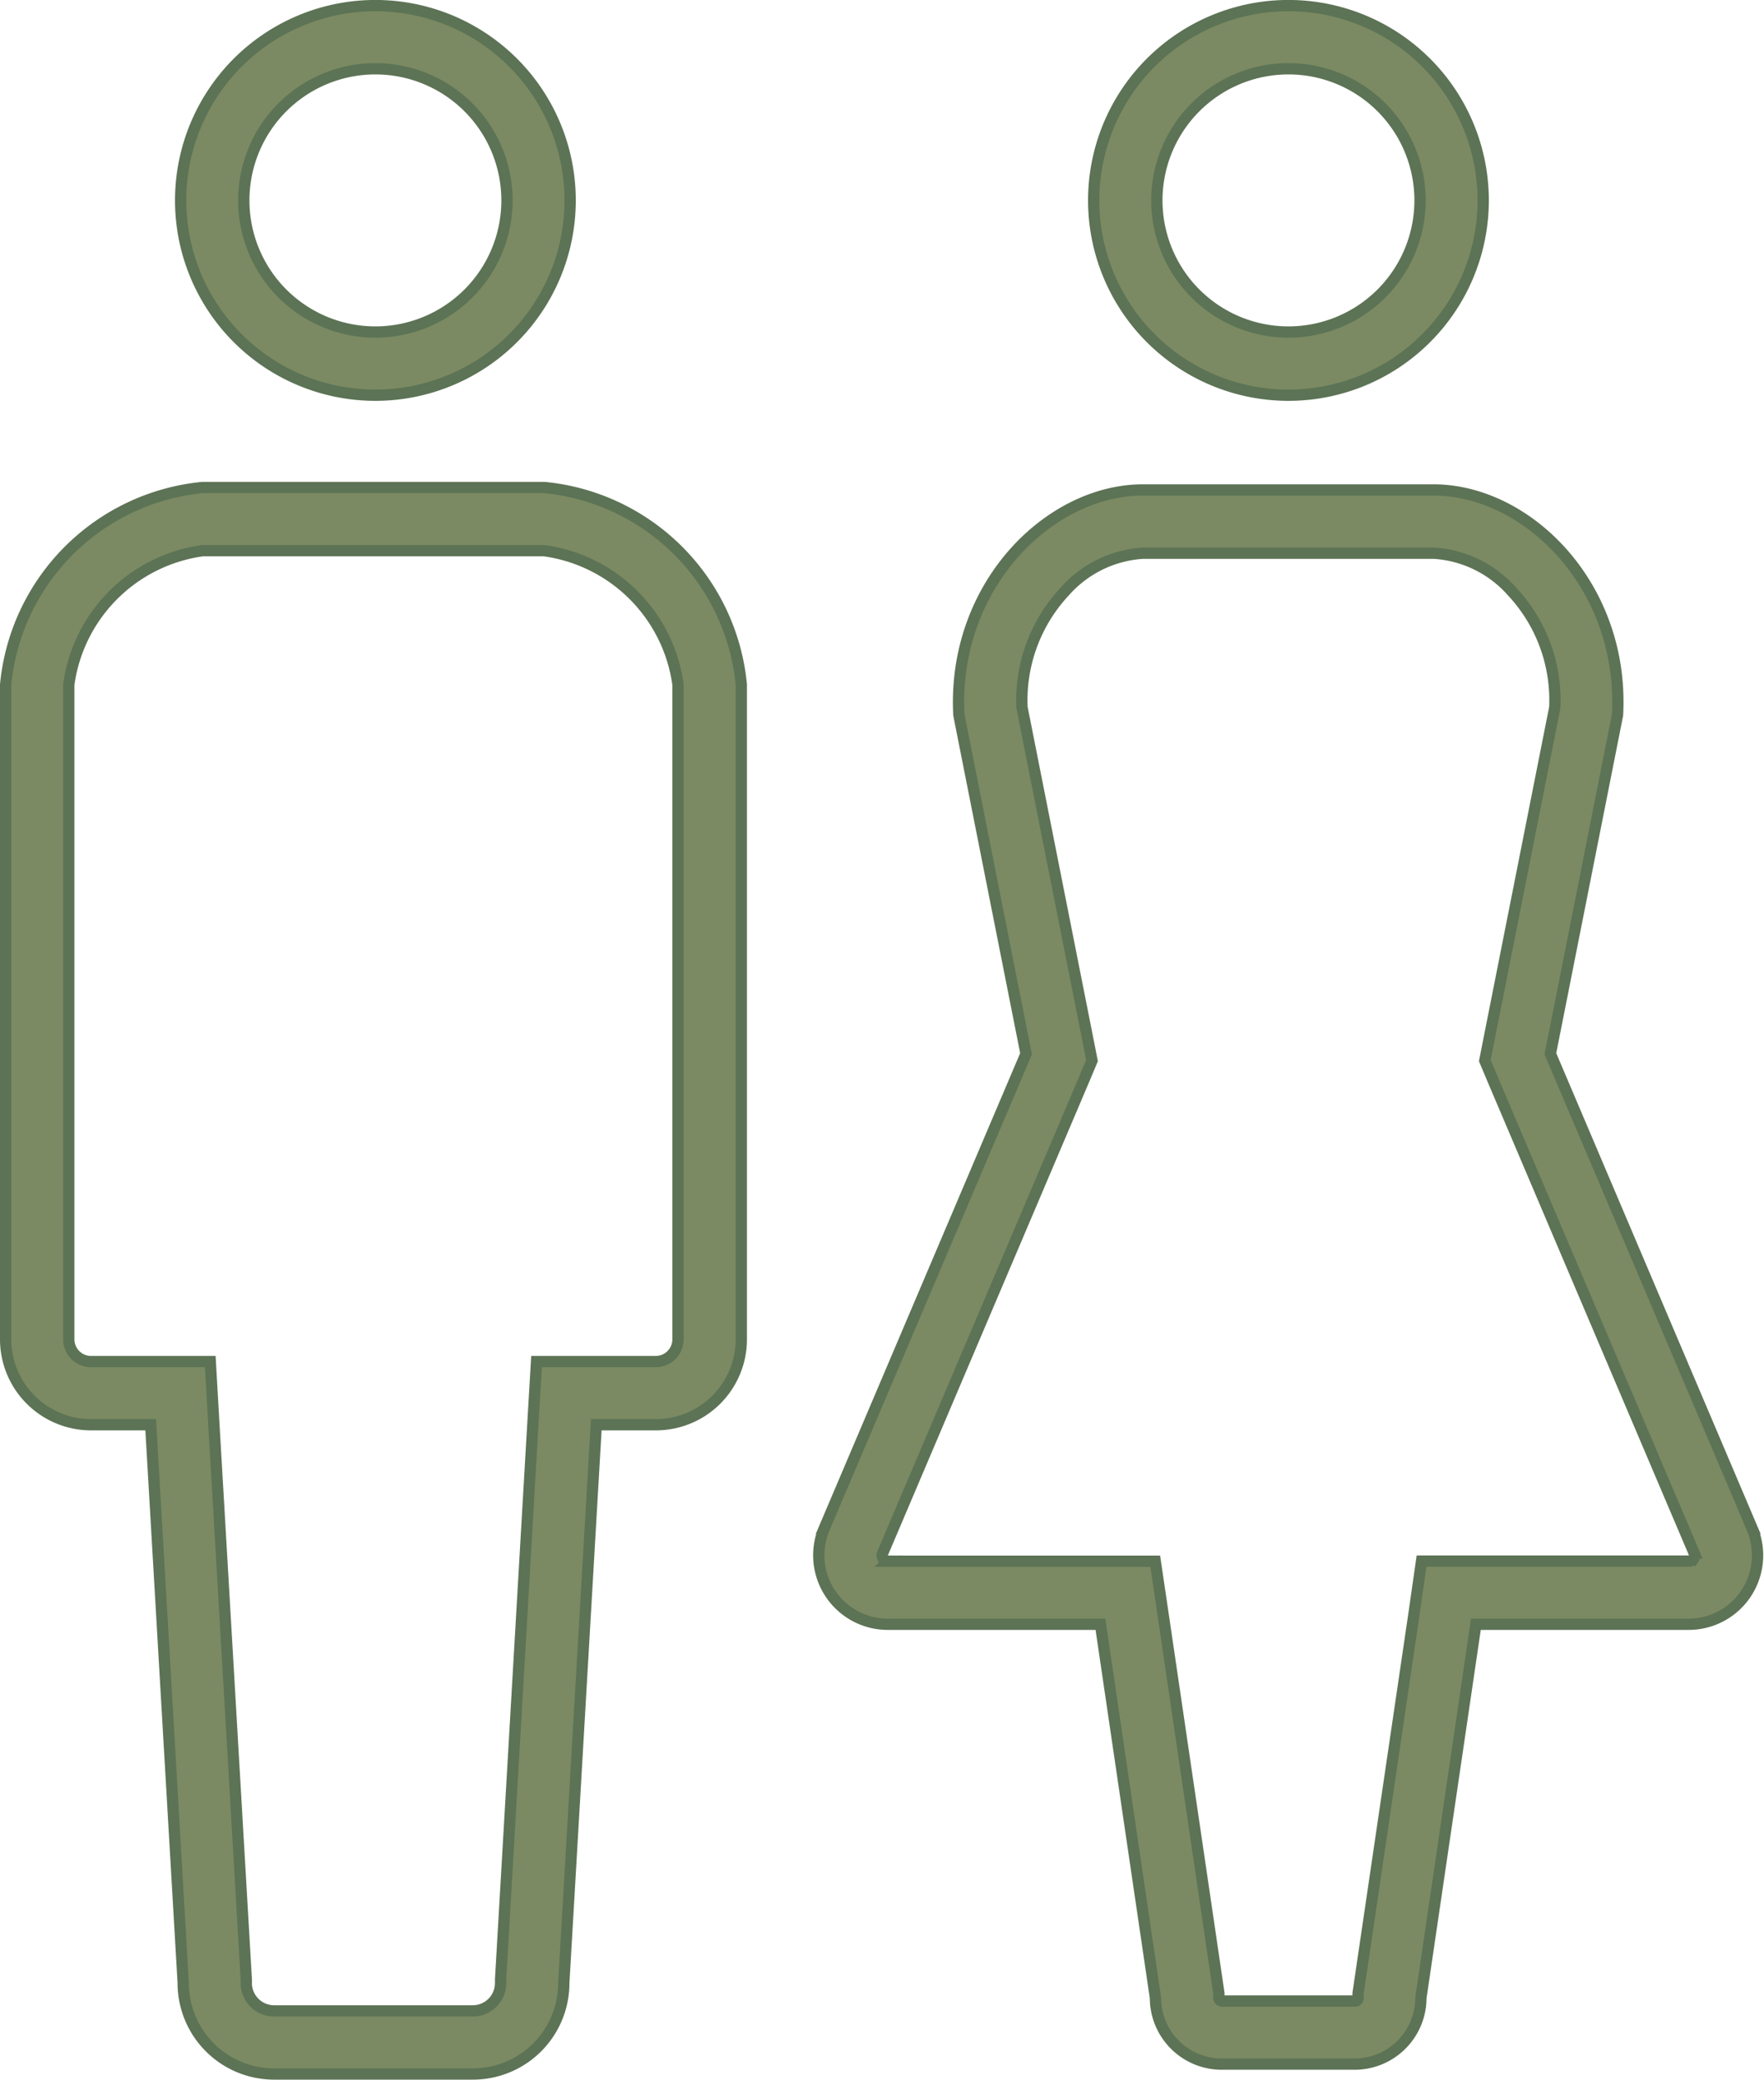
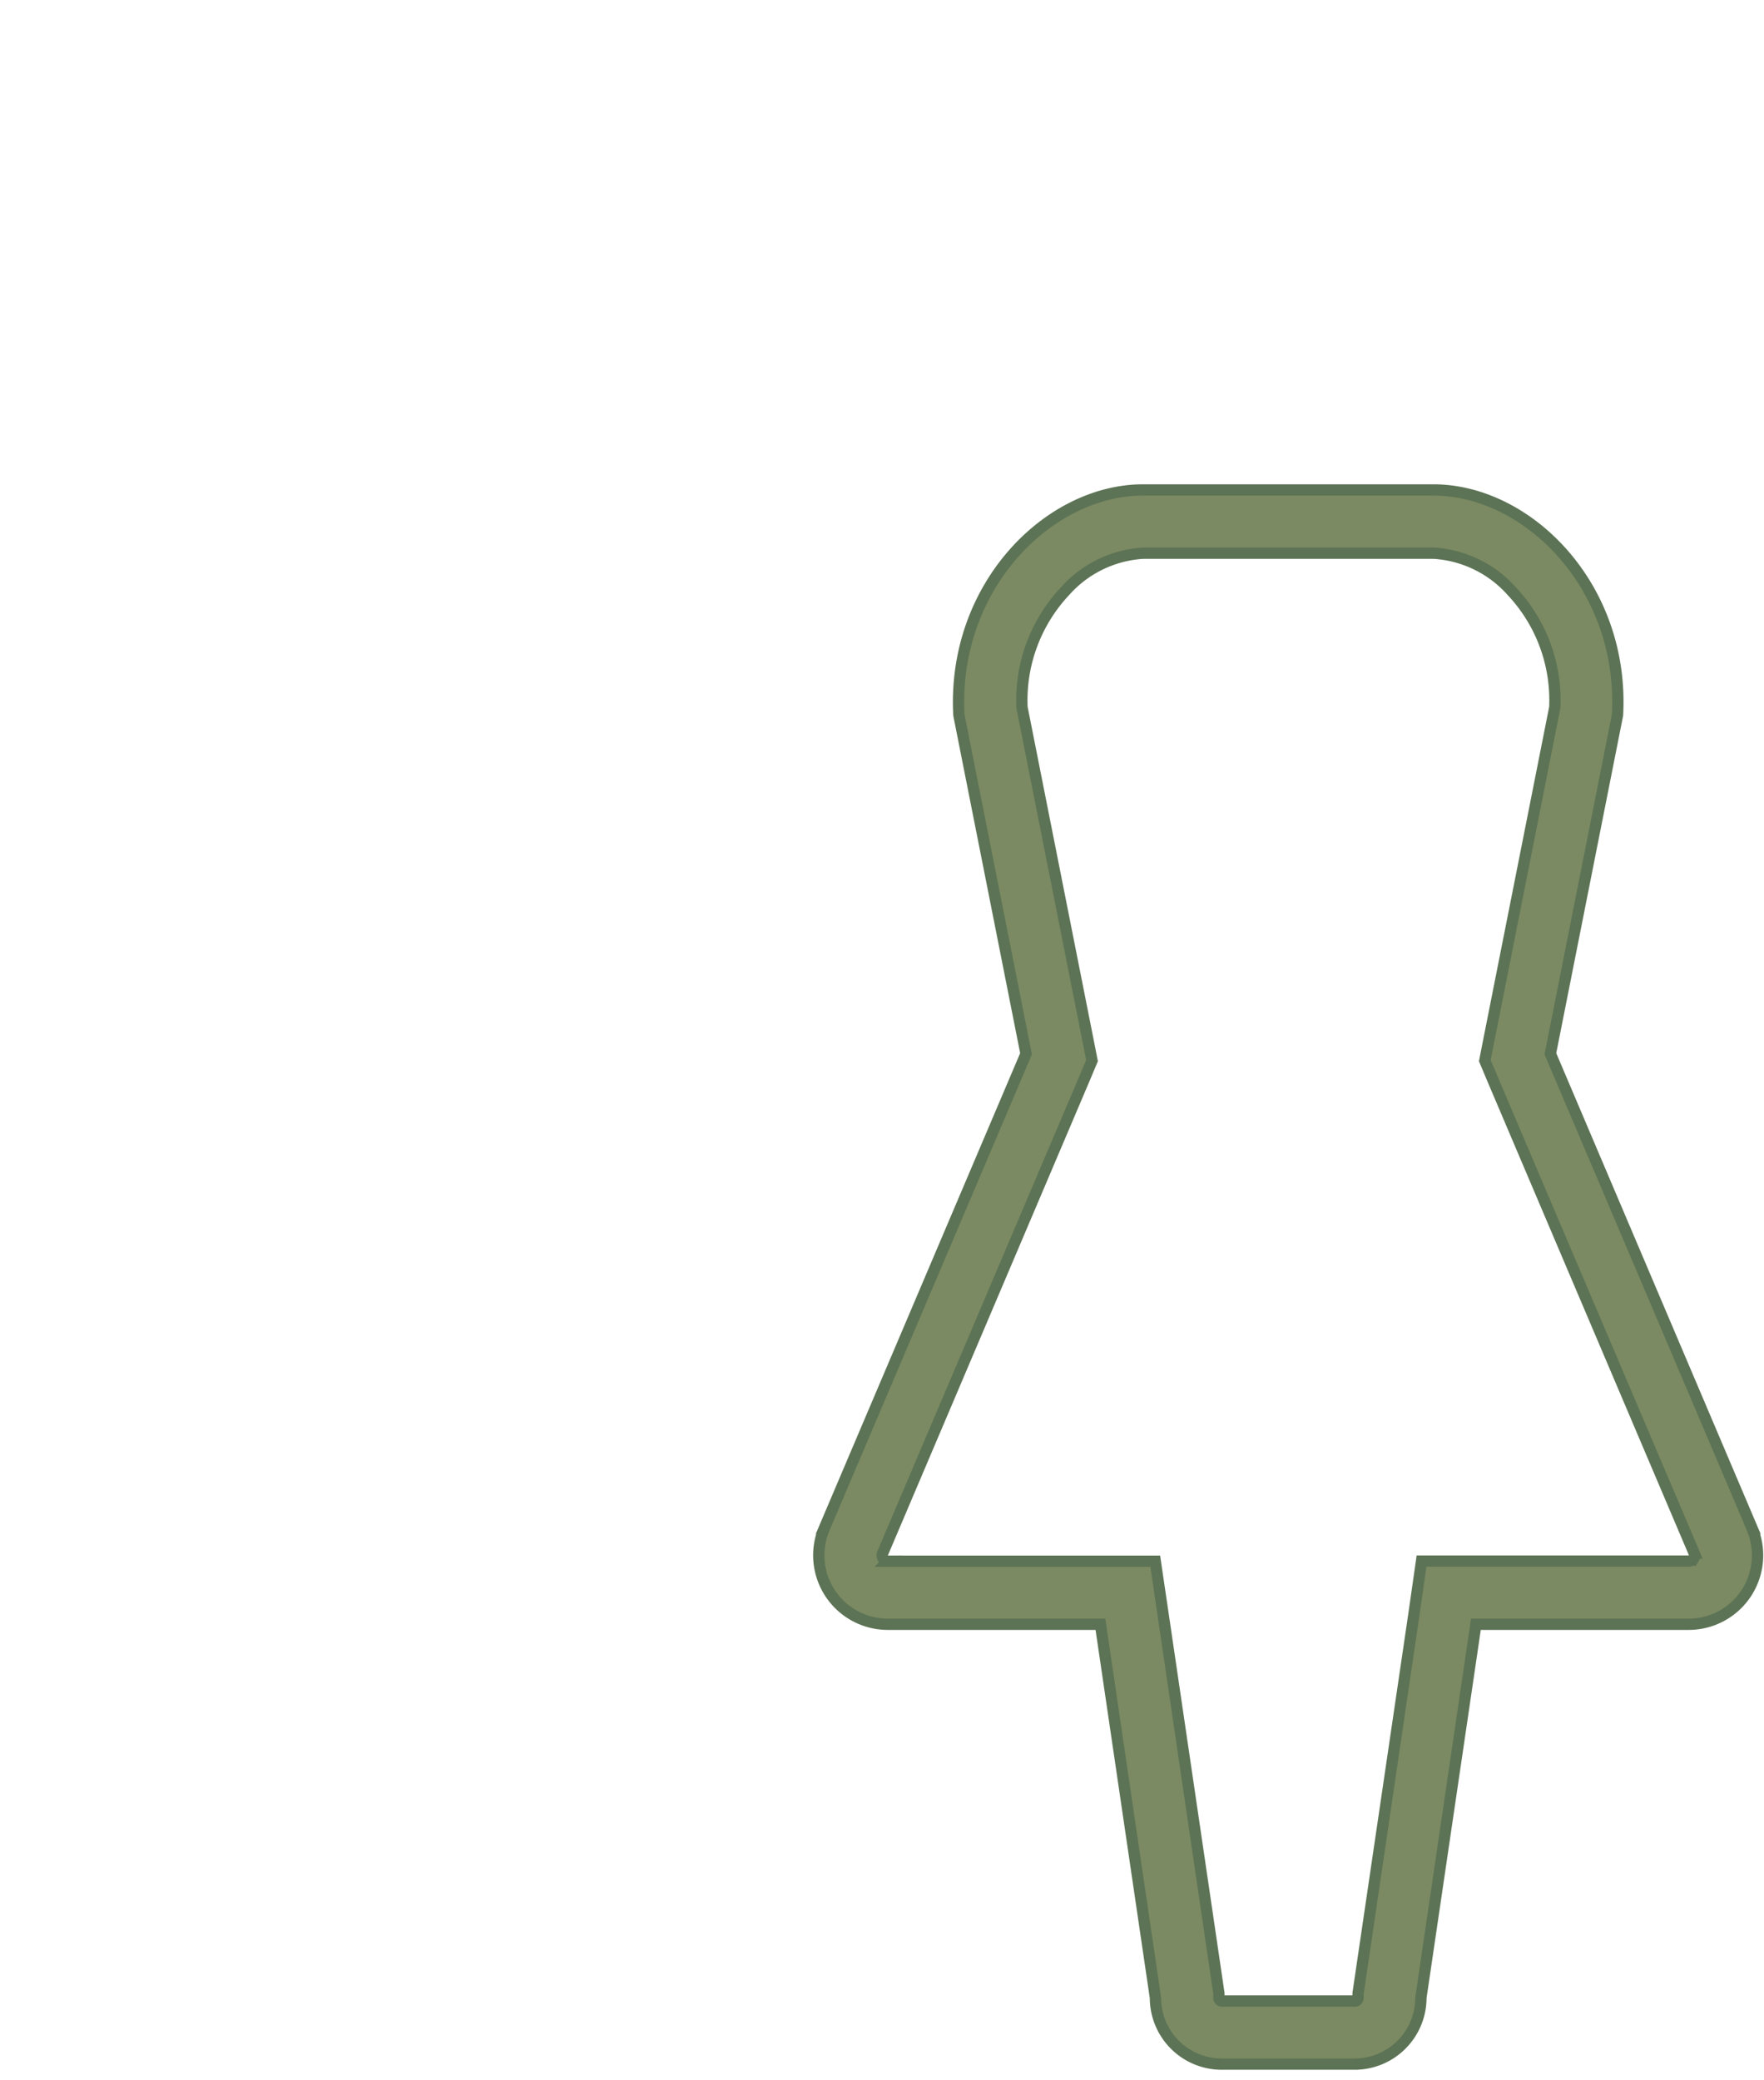
<svg xmlns="http://www.w3.org/2000/svg" width="46.92" height="55.3" viewBox="0 0 46.92 55.3">
  <g id="icon02" transform="translate(-443.85 -5986.85)">
-     <path id="パス_30981" data-name="パス 30981" d="M87.587,10.359a5.18,5.18,0,1,0-5.18-5.178A5.18,5.18,0,0,0,87.587,10.359Zm0-8.68a3.5,3.5,0,1,1-3.5,3.5A3.5,3.5,0,0,1,87.587,1.679Z" transform="translate(366.248 5987)" fill="#7b8a62" stroke="#5c7355" stroke-width="0.3" />
-     <path id="パス_30982" data-name="パス 30982" d="M53.394,119.275H44.312a5.825,5.825,0,0,0-5.24,5.242v17.408a2.272,2.272,0,0,0,2.273,2.272h1.585l.865,14.846a2.418,2.418,0,0,0,2.418,2.419H51.5a2.418,2.418,0,0,0,2.418-2.419l.864-14.846h1.586a2.271,2.271,0,0,0,2.272-2.272V124.517A5.824,5.824,0,0,0,53.394,119.275Zm3.562,22.65a.593.593,0,0,1-.593.593H53.193L53.1,144.1l-.863,14.846,0,.049v.049a.741.741,0,0,1-.739.74H46.212a.741.741,0,0,1-.739-.74v-.049l0-.049L44.606,144.1l-.091-1.582h-3.17a.594.594,0,0,1-.594-.593V124.517a4.166,4.166,0,0,1,3.561-3.562h9.082a4.166,4.166,0,0,1,3.562,3.562Z" transform="translate(404.928 5880.538)" fill="#7b8a62" stroke="#5c7355" stroke-width="0.3" />
-     <path id="パス_30983" data-name="パス 30983" d="M313.671,10.359a5.18,5.18,0,1,0-5.18-5.178A5.18,5.18,0,0,0,313.671,10.359Zm0-8.68a3.5,3.5,0,1,1-3.5,3.5A3.5,3.5,0,0,1,313.671,1.679Z" transform="translate(164.45 5987)" fill="#7b8a62" stroke="#5c7355" stroke-width="0.3" />
    <path id="パス_30984" data-name="パス 30984" d="M265.3,147.493l-5.367-12.62,1.786-9.009c.185-3.42-2.387-5.984-4.9-5.984H249.1c-2.51,0-5.082,2.564-4.9,5.984l1.786,9.009-5.367,12.62a1.834,1.834,0,0,0,1.688,2.55h5.658l1.463,9.934a1.763,1.763,0,0,0,1.763,1.762h3.535a1.763,1.763,0,0,0,1.763-1.762l1.463-9.934h5.659a1.833,1.833,0,0,0,1.687-2.55Zm-1.558.8a.153.153,0,0,1-.128.07h-7.108L256.3,149.8l-1.464,9.934-.018.121v.124a.083.083,0,0,1-.083.083H251.2a.084.084,0,0,1-.084-.083v-.124l-.018-.121-1.463-9.934-.212-1.434h-7.107a.154.154,0,0,1-.142-.215l5.367-12.62.2-.476-.1-.508-1.762-8.883a4.233,4.233,0,0,1,1.137-3.084,3.024,3.024,0,0,1,2.088-1.018h7.721a3.024,3.024,0,0,1,2.088,1.018,4.229,4.229,0,0,1,1.137,3.084l-1.761,8.883-.1.508.2.476,5.368,12.62A.156.156,0,0,1,263.745,148.295Z" transform="translate(225.155 5879.998)" fill="#7b8a62" stroke="#5c7355" stroke-width="0.3" />
  </g>
</svg>